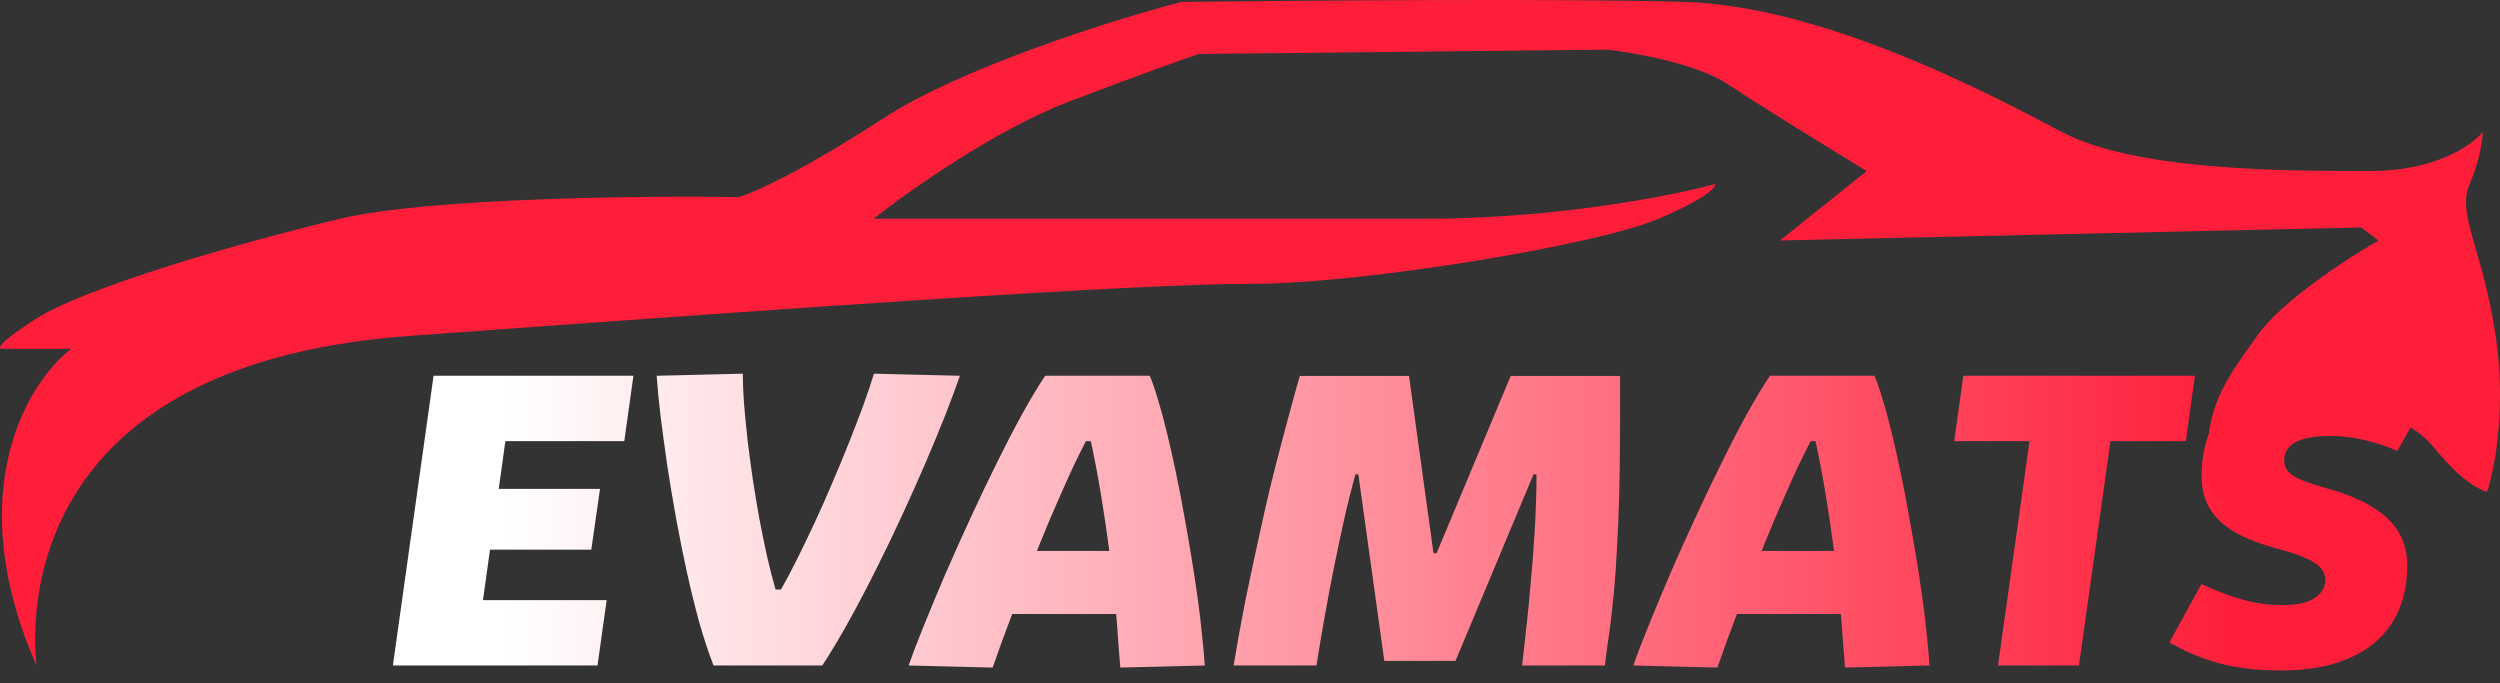
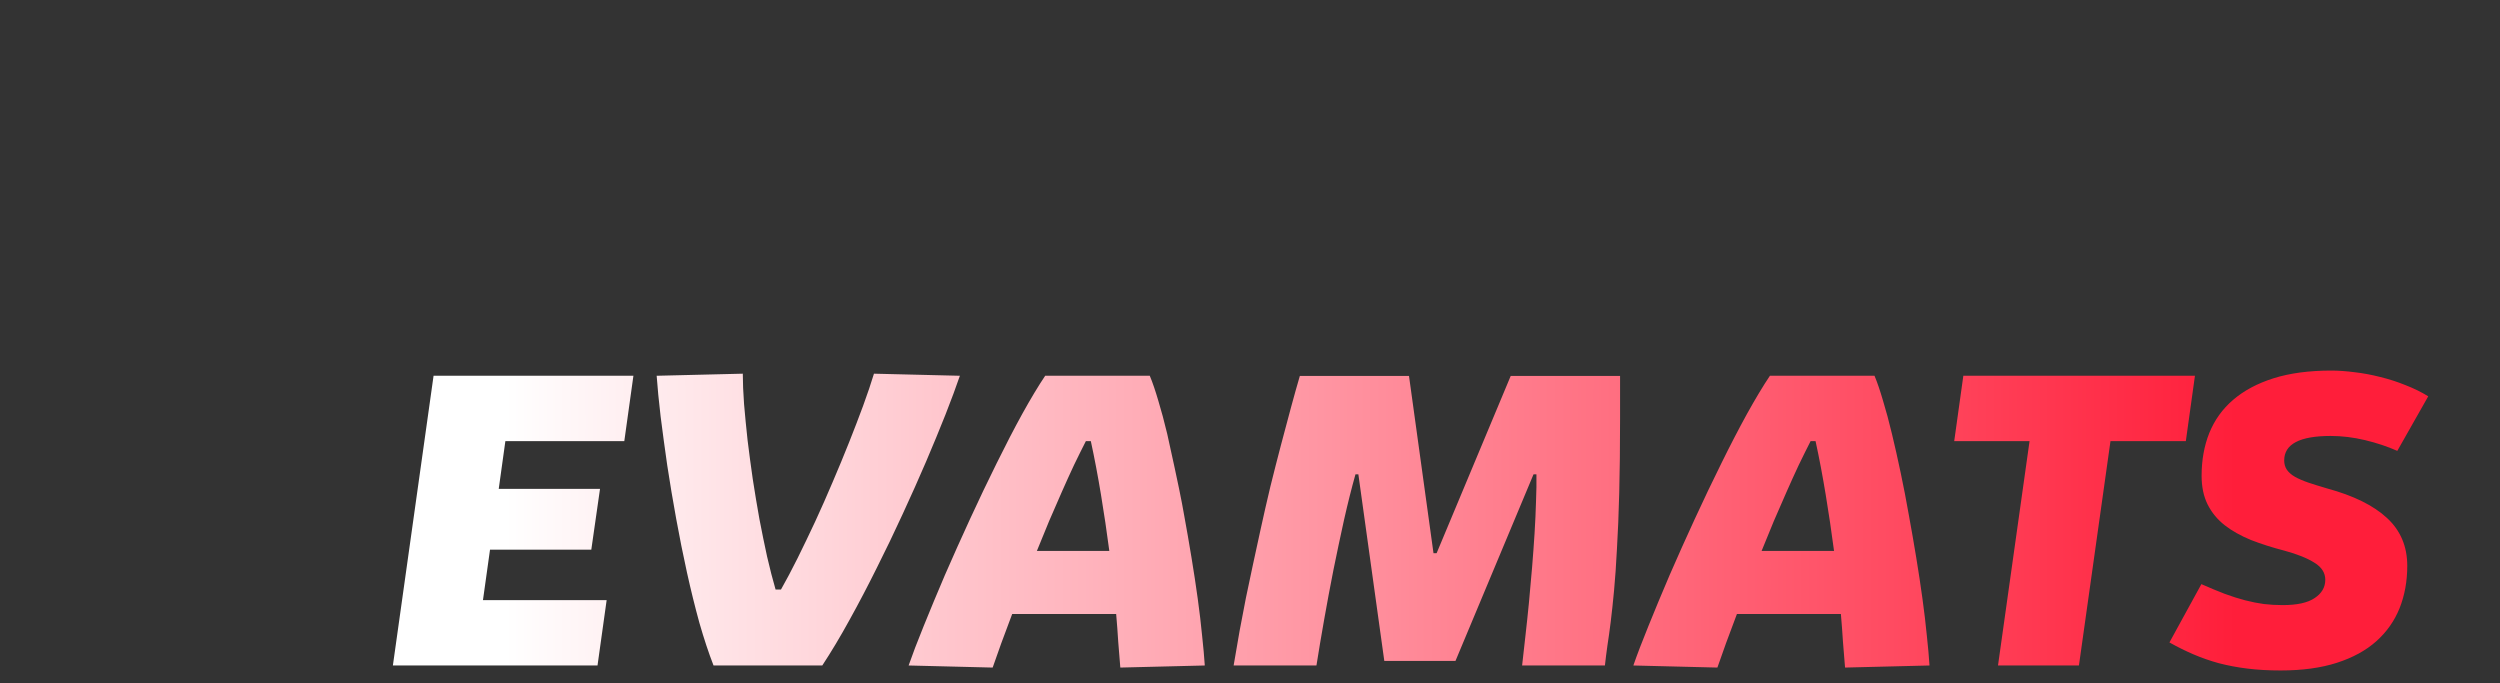
<svg xmlns="http://www.w3.org/2000/svg" fill="none" viewBox="0 0 150 41" height="41" width="150">
  <rect x="0" y="0" width="150" height="41" fill="#333333" stroke="none" />
-   <path fill="url(#paint0_linear_469_221)" d="M23.573 39.929L26.014 22.546H38.005L37.458 26.468H30.322L29.924 29.332H36.001L35.478 32.981H29.401L28.978 36.007H36.399L35.851 39.929H23.573ZM42.812 39.929C42.522 39.182 42.239 38.331 41.965 37.376C41.7 36.413 41.451 35.405 41.218 34.35C40.986 33.296 40.77 32.221 40.571 31.125C40.371 30.029 40.193 28.963 40.035 27.925C39.886 26.887 39.753 25.908 39.637 24.986C39.529 24.065 39.45 23.251 39.4 22.546L44.568 22.421C44.568 22.953 44.593 23.558 44.643 24.239C44.701 24.92 44.771 25.642 44.854 26.406C44.946 27.161 45.05 27.942 45.166 28.747C45.29 29.552 45.423 30.349 45.564 31.138C45.714 31.918 45.867 32.669 46.025 33.392C46.191 34.114 46.361 34.774 46.535 35.372H46.859C47.175 34.815 47.507 34.189 47.855 33.491C48.204 32.786 48.557 32.051 48.914 31.287C49.271 30.515 49.619 29.727 49.96 28.921C50.309 28.108 50.636 27.315 50.944 26.543C51.251 25.771 51.533 25.036 51.79 24.339C52.048 23.633 52.264 22.994 52.438 22.421L57.593 22.546C57.369 23.201 57.083 23.974 56.734 24.862C56.385 25.742 55.995 26.688 55.563 27.701C55.132 28.705 54.663 29.756 54.157 30.851C53.658 31.939 53.139 33.018 52.6 34.089C52.068 35.16 51.525 36.198 50.968 37.202C50.421 38.198 49.877 39.107 49.337 39.929H42.812ZM67.219 40.054C67.177 39.556 67.136 39.041 67.094 38.51C67.061 37.97 67.02 37.414 66.97 36.841H60.731C60.49 37.472 60.27 38.061 60.071 38.609C59.872 39.157 59.702 39.639 59.56 40.054L54.517 39.929C54.742 39.282 55.044 38.489 55.426 37.551C55.808 36.604 56.232 35.587 56.696 34.5C57.17 33.412 57.672 32.292 58.203 31.138C58.734 29.984 59.266 28.872 59.797 27.801C60.329 26.721 60.843 25.729 61.341 24.824C61.848 23.911 62.304 23.152 62.711 22.546H68.987C69.153 22.944 69.323 23.442 69.498 24.04C69.68 24.638 69.859 25.302 70.033 26.032C70.207 26.755 70.382 27.531 70.556 28.361C70.731 29.183 70.892 30.021 71.042 30.876C71.199 31.731 71.349 32.591 71.49 33.454C71.631 34.309 71.756 35.131 71.864 35.919C71.971 36.7 72.059 37.435 72.125 38.124C72.2 38.813 72.254 39.414 72.287 39.929L67.219 40.054ZM65.152 26.468C64.927 26.908 64.691 27.386 64.442 27.9C64.201 28.415 63.956 28.954 63.707 29.519C63.458 30.084 63.205 30.665 62.948 31.262C62.699 31.86 62.454 32.458 62.213 33.056H66.559C66.41 31.918 66.244 30.797 66.061 29.693C65.878 28.581 65.675 27.506 65.45 26.468H65.152ZM74.018 39.929C74.142 39.19 74.263 38.493 74.379 37.837C74.503 37.173 74.628 36.521 74.753 35.882C74.885 35.235 75.022 34.587 75.163 33.94C75.305 33.284 75.454 32.595 75.612 31.872C75.811 30.959 76.014 30.067 76.222 29.195C76.438 28.324 76.65 27.493 76.857 26.705C77.064 25.908 77.264 25.161 77.455 24.463C77.646 23.758 77.824 23.123 77.99 22.558H84.54L86.01 33.193H86.196L90.642 22.558H97.204V25.136C97.204 26.813 97.188 28.29 97.154 29.569C97.121 30.839 97.076 31.96 97.017 32.931C96.967 33.894 96.91 34.728 96.843 35.434C96.777 36.139 96.71 36.762 96.644 37.302C96.578 37.833 96.511 38.31 96.445 38.734C96.386 39.149 96.337 39.547 96.295 39.929H91.327C91.393 39.381 91.459 38.788 91.526 38.148C91.6 37.501 91.671 36.833 91.738 36.144C91.804 35.455 91.866 34.757 91.924 34.052C91.982 33.346 92.032 32.661 92.074 31.997C92.115 31.325 92.144 30.689 92.161 30.092C92.186 29.486 92.194 28.942 92.186 28.461H92.011L87.329 39.655H83.058L81.502 28.461H81.328C81.095 29.291 80.866 30.2 80.643 31.188C80.427 32.167 80.215 33.167 80.008 34.189C79.808 35.201 79.621 36.202 79.447 37.19C79.273 38.178 79.119 39.091 78.987 39.929H74.018ZM110.703 40.054C110.661 39.556 110.619 39.041 110.578 38.51C110.545 37.97 110.503 37.414 110.453 36.841H104.215C103.974 37.472 103.754 38.061 103.555 38.609C103.355 39.157 103.185 39.639 103.044 40.054L98.001 39.929C98.225 39.282 98.528 38.489 98.91 37.551C99.292 36.604 99.715 35.587 100.18 34.5C100.653 33.412 101.155 32.292 101.687 31.138C102.218 29.984 102.75 28.872 103.281 27.801C103.812 26.721 104.327 25.729 104.825 24.824C105.332 23.911 105.788 23.152 106.195 22.546H112.471C112.637 22.944 112.807 23.442 112.981 24.04C113.164 24.638 113.343 25.302 113.517 26.032C113.691 26.755 113.866 27.531 114.04 28.361C114.214 29.183 114.376 30.021 114.526 30.876C114.683 31.731 114.833 32.591 114.974 33.454C115.115 34.309 115.24 35.131 115.347 35.919C115.455 36.7 115.543 37.435 115.609 38.124C115.684 38.813 115.738 39.414 115.77 39.929L110.703 40.054ZM108.636 26.468C108.411 26.908 108.175 27.386 107.926 27.9C107.685 28.415 107.44 28.954 107.191 29.519C106.942 30.084 106.688 30.665 106.431 31.262C106.182 31.86 105.937 32.458 105.696 33.056H110.042C109.893 31.918 109.727 30.797 109.544 29.693C109.362 28.581 109.159 27.506 108.934 26.468H108.636ZM117.253 26.468L117.8 22.546H131.697L131.15 26.468H126.629L124.736 39.929H119.88L121.773 26.468H117.253ZM132.083 35.048C132.59 35.272 133.059 35.467 133.491 35.633C133.922 35.791 134.329 35.919 134.71 36.019C135.101 36.119 135.479 36.194 135.844 36.243C136.209 36.285 136.583 36.306 136.965 36.306C137.828 36.306 138.467 36.164 138.882 35.882C139.306 35.6 139.517 35.235 139.517 34.786C139.517 34.371 139.301 34.031 138.87 33.765C138.438 33.491 137.841 33.251 137.076 33.043C136.338 32.852 135.661 32.636 135.047 32.395C134.441 32.147 133.918 31.852 133.478 31.511C133.038 31.163 132.697 30.748 132.457 30.266C132.216 29.785 132.096 29.212 132.096 28.548C132.096 27.61 132.249 26.755 132.556 25.983C132.872 25.202 133.349 24.538 133.989 23.99C134.636 23.434 135.445 23.002 136.417 22.695C137.396 22.388 138.55 22.234 139.879 22.234C140.31 22.234 140.779 22.268 141.285 22.334C141.792 22.392 142.302 22.488 142.817 22.62C143.332 22.745 143.834 22.907 144.324 23.106C144.822 23.297 145.278 23.521 145.694 23.779L143.838 27.053C143.241 26.788 142.593 26.572 141.896 26.406C141.199 26.24 140.514 26.157 139.841 26.157C137.982 26.157 137.052 26.647 137.052 27.626C137.052 27.842 137.106 28.029 137.214 28.187C137.322 28.344 137.483 28.485 137.699 28.61C137.923 28.735 138.193 28.851 138.509 28.959C138.833 29.067 139.206 29.183 139.629 29.307C141.215 29.739 142.411 30.328 143.216 31.076C144.029 31.823 144.436 32.782 144.436 33.952C144.436 34.873 144.282 35.72 143.975 36.492C143.668 37.256 143.203 37.916 142.581 38.472C141.958 39.029 141.169 39.46 140.215 39.767C139.26 40.075 138.135 40.228 136.84 40.228C136.118 40.228 135.454 40.191 134.848 40.116C134.242 40.041 133.669 39.933 133.129 39.792C132.59 39.643 132.079 39.464 131.598 39.257C131.116 39.049 130.639 38.813 130.166 38.547L132.083 35.048Z" />
-   <path fill="#FF1E3A" d="M24.568 20.153C-0.414 21.974 2.189 39.41 2.189 39.93C-2.391 29.521 1.668 22.928 4.27 20.933H0.107C-0.153 20.933 -0.101 20.569 2.189 19.112C5.051 17.29 13.899 14.688 20.405 13.126C25.609 11.877 38.534 11.739 44.346 11.825C45.213 11.565 48.145 10.264 52.933 7.141C57.721 4.018 66.899 1.156 70.889 0.115C78.175 0.028 94.414 -0.093 101.076 0.115C109.403 0.375 119.292 5.58 123.716 7.922C128.14 10.264 137.248 10.264 142.192 10.264C146.147 10.264 148.351 8.703 148.958 7.922C148.958 8.356 148.802 9.587 148.177 11.045C147.397 12.866 148.958 14.948 149.739 20.153C150.363 24.316 149.739 27.959 149.218 29.521C149.045 29.434 147.969 29.209 146.095 26.919C143.753 24.056 140.631 25.097 138.028 25.357C135.426 25.617 133.084 32.904 132.563 28.74C132.043 24.576 133.604 22.755 135.426 20.153C136.883 18.071 140.891 15.469 142.712 14.428L141.672 13.647L106.801 14.428L112.005 10.264C110.01 9.05 105.552 6.308 103.678 5.059C101.804 3.81 98.04 3.151 96.392 2.977L71.93 3.238C71.149 3.498 68.495 4.435 64.123 6.1C59.751 7.766 54.495 11.478 52.413 13.126H85.462C93.373 13.126 100.382 11.739 102.897 11.045C102.984 11.218 102.429 11.877 99.514 13.126C95.871 14.688 81.819 17.03 75.053 17.03C68.287 17.03 49.55 18.331 24.568 20.153Z" />
+   <path fill="url(#paint0_linear_469_221)" d="M23.573 39.929L26.014 22.546H38.005L37.458 26.468H30.322L29.924 29.332H36.001L35.478 32.981H29.401L28.978 36.007H36.399L35.851 39.929H23.573ZM42.812 39.929C42.522 39.182 42.239 38.331 41.965 37.376C41.7 36.413 41.451 35.405 41.218 34.35C40.986 33.296 40.77 32.221 40.571 31.125C40.371 30.029 40.193 28.963 40.035 27.925C39.886 26.887 39.753 25.908 39.637 24.986C39.529 24.065 39.45 23.251 39.4 22.546L44.568 22.421C44.568 22.953 44.593 23.558 44.643 24.239C44.701 24.92 44.771 25.642 44.854 26.406C44.946 27.161 45.05 27.942 45.166 28.747C45.29 29.552 45.423 30.349 45.564 31.138C45.714 31.918 45.867 32.669 46.025 33.392C46.191 34.114 46.361 34.774 46.535 35.372H46.859C47.175 34.815 47.507 34.189 47.855 33.491C48.204 32.786 48.557 32.051 48.914 31.287C49.271 30.515 49.619 29.727 49.96 28.921C50.309 28.108 50.636 27.315 50.944 26.543C51.251 25.771 51.533 25.036 51.79 24.339C52.048 23.633 52.264 22.994 52.438 22.421L57.593 22.546C57.369 23.201 57.083 23.974 56.734 24.862C56.385 25.742 55.995 26.688 55.563 27.701C55.132 28.705 54.663 29.756 54.157 30.851C53.658 31.939 53.139 33.018 52.6 34.089C52.068 35.16 51.525 36.198 50.968 37.202C50.421 38.198 49.877 39.107 49.337 39.929H42.812ZM67.219 40.054C67.177 39.556 67.136 39.041 67.094 38.51C67.061 37.97 67.02 37.414 66.97 36.841H60.731C60.49 37.472 60.27 38.061 60.071 38.609C59.872 39.157 59.702 39.639 59.56 40.054L54.517 39.929C54.742 39.282 55.044 38.489 55.426 37.551C55.808 36.604 56.232 35.587 56.696 34.5C57.17 33.412 57.672 32.292 58.203 31.138C58.734 29.984 59.266 28.872 59.797 27.801C60.329 26.721 60.843 25.729 61.341 24.824C61.848 23.911 62.304 23.152 62.711 22.546H68.987C69.153 22.944 69.323 23.442 69.498 24.04C69.68 24.638 69.859 25.302 70.033 26.032C70.731 29.183 70.892 30.021 71.042 30.876C71.199 31.731 71.349 32.591 71.49 33.454C71.631 34.309 71.756 35.131 71.864 35.919C71.971 36.7 72.059 37.435 72.125 38.124C72.2 38.813 72.254 39.414 72.287 39.929L67.219 40.054ZM65.152 26.468C64.927 26.908 64.691 27.386 64.442 27.9C64.201 28.415 63.956 28.954 63.707 29.519C63.458 30.084 63.205 30.665 62.948 31.262C62.699 31.86 62.454 32.458 62.213 33.056H66.559C66.41 31.918 66.244 30.797 66.061 29.693C65.878 28.581 65.675 27.506 65.45 26.468H65.152ZM74.018 39.929C74.142 39.19 74.263 38.493 74.379 37.837C74.503 37.173 74.628 36.521 74.753 35.882C74.885 35.235 75.022 34.587 75.163 33.94C75.305 33.284 75.454 32.595 75.612 31.872C75.811 30.959 76.014 30.067 76.222 29.195C76.438 28.324 76.65 27.493 76.857 26.705C77.064 25.908 77.264 25.161 77.455 24.463C77.646 23.758 77.824 23.123 77.99 22.558H84.54L86.01 33.193H86.196L90.642 22.558H97.204V25.136C97.204 26.813 97.188 28.29 97.154 29.569C97.121 30.839 97.076 31.96 97.017 32.931C96.967 33.894 96.91 34.728 96.843 35.434C96.777 36.139 96.71 36.762 96.644 37.302C96.578 37.833 96.511 38.31 96.445 38.734C96.386 39.149 96.337 39.547 96.295 39.929H91.327C91.393 39.381 91.459 38.788 91.526 38.148C91.6 37.501 91.671 36.833 91.738 36.144C91.804 35.455 91.866 34.757 91.924 34.052C91.982 33.346 92.032 32.661 92.074 31.997C92.115 31.325 92.144 30.689 92.161 30.092C92.186 29.486 92.194 28.942 92.186 28.461H92.011L87.329 39.655H83.058L81.502 28.461H81.328C81.095 29.291 80.866 30.2 80.643 31.188C80.427 32.167 80.215 33.167 80.008 34.189C79.808 35.201 79.621 36.202 79.447 37.19C79.273 38.178 79.119 39.091 78.987 39.929H74.018ZM110.703 40.054C110.661 39.556 110.619 39.041 110.578 38.51C110.545 37.97 110.503 37.414 110.453 36.841H104.215C103.974 37.472 103.754 38.061 103.555 38.609C103.355 39.157 103.185 39.639 103.044 40.054L98.001 39.929C98.225 39.282 98.528 38.489 98.91 37.551C99.292 36.604 99.715 35.587 100.18 34.5C100.653 33.412 101.155 32.292 101.687 31.138C102.218 29.984 102.75 28.872 103.281 27.801C103.812 26.721 104.327 25.729 104.825 24.824C105.332 23.911 105.788 23.152 106.195 22.546H112.471C112.637 22.944 112.807 23.442 112.981 24.04C113.164 24.638 113.343 25.302 113.517 26.032C113.691 26.755 113.866 27.531 114.04 28.361C114.214 29.183 114.376 30.021 114.526 30.876C114.683 31.731 114.833 32.591 114.974 33.454C115.115 34.309 115.24 35.131 115.347 35.919C115.455 36.7 115.543 37.435 115.609 38.124C115.684 38.813 115.738 39.414 115.77 39.929L110.703 40.054ZM108.636 26.468C108.411 26.908 108.175 27.386 107.926 27.9C107.685 28.415 107.44 28.954 107.191 29.519C106.942 30.084 106.688 30.665 106.431 31.262C106.182 31.86 105.937 32.458 105.696 33.056H110.042C109.893 31.918 109.727 30.797 109.544 29.693C109.362 28.581 109.159 27.506 108.934 26.468H108.636ZM117.253 26.468L117.8 22.546H131.697L131.15 26.468H126.629L124.736 39.929H119.88L121.773 26.468H117.253ZM132.083 35.048C132.59 35.272 133.059 35.467 133.491 35.633C133.922 35.791 134.329 35.919 134.71 36.019C135.101 36.119 135.479 36.194 135.844 36.243C136.209 36.285 136.583 36.306 136.965 36.306C137.828 36.306 138.467 36.164 138.882 35.882C139.306 35.6 139.517 35.235 139.517 34.786C139.517 34.371 139.301 34.031 138.87 33.765C138.438 33.491 137.841 33.251 137.076 33.043C136.338 32.852 135.661 32.636 135.047 32.395C134.441 32.147 133.918 31.852 133.478 31.511C133.038 31.163 132.697 30.748 132.457 30.266C132.216 29.785 132.096 29.212 132.096 28.548C132.096 27.61 132.249 26.755 132.556 25.983C132.872 25.202 133.349 24.538 133.989 23.99C134.636 23.434 135.445 23.002 136.417 22.695C137.396 22.388 138.55 22.234 139.879 22.234C140.31 22.234 140.779 22.268 141.285 22.334C141.792 22.392 142.302 22.488 142.817 22.62C143.332 22.745 143.834 22.907 144.324 23.106C144.822 23.297 145.278 23.521 145.694 23.779L143.838 27.053C143.241 26.788 142.593 26.572 141.896 26.406C141.199 26.24 140.514 26.157 139.841 26.157C137.982 26.157 137.052 26.647 137.052 27.626C137.052 27.842 137.106 28.029 137.214 28.187C137.322 28.344 137.483 28.485 137.699 28.61C137.923 28.735 138.193 28.851 138.509 28.959C138.833 29.067 139.206 29.183 139.629 29.307C141.215 29.739 142.411 30.328 143.216 31.076C144.029 31.823 144.436 32.782 144.436 33.952C144.436 34.873 144.282 35.72 143.975 36.492C143.668 37.256 143.203 37.916 142.581 38.472C141.958 39.029 141.169 39.46 140.215 39.767C139.26 40.075 138.135 40.228 136.84 40.228C136.118 40.228 135.454 40.191 134.848 40.116C134.242 40.041 133.669 39.933 133.129 39.792C132.59 39.643 132.079 39.464 131.598 39.257C131.116 39.049 130.639 38.813 130.166 38.547L132.083 35.048Z" />
  <defs>
    <linearGradient gradientUnits="userSpaceOnUse" y2="34.176" x2="134.157" y1="34.176" x1="30.284" id="paint0_linear_469_221">
      <stop stop-color="white" />
      <stop stop-color="#FF1E3A" offset="1" />
    </linearGradient>
  </defs>
</svg>